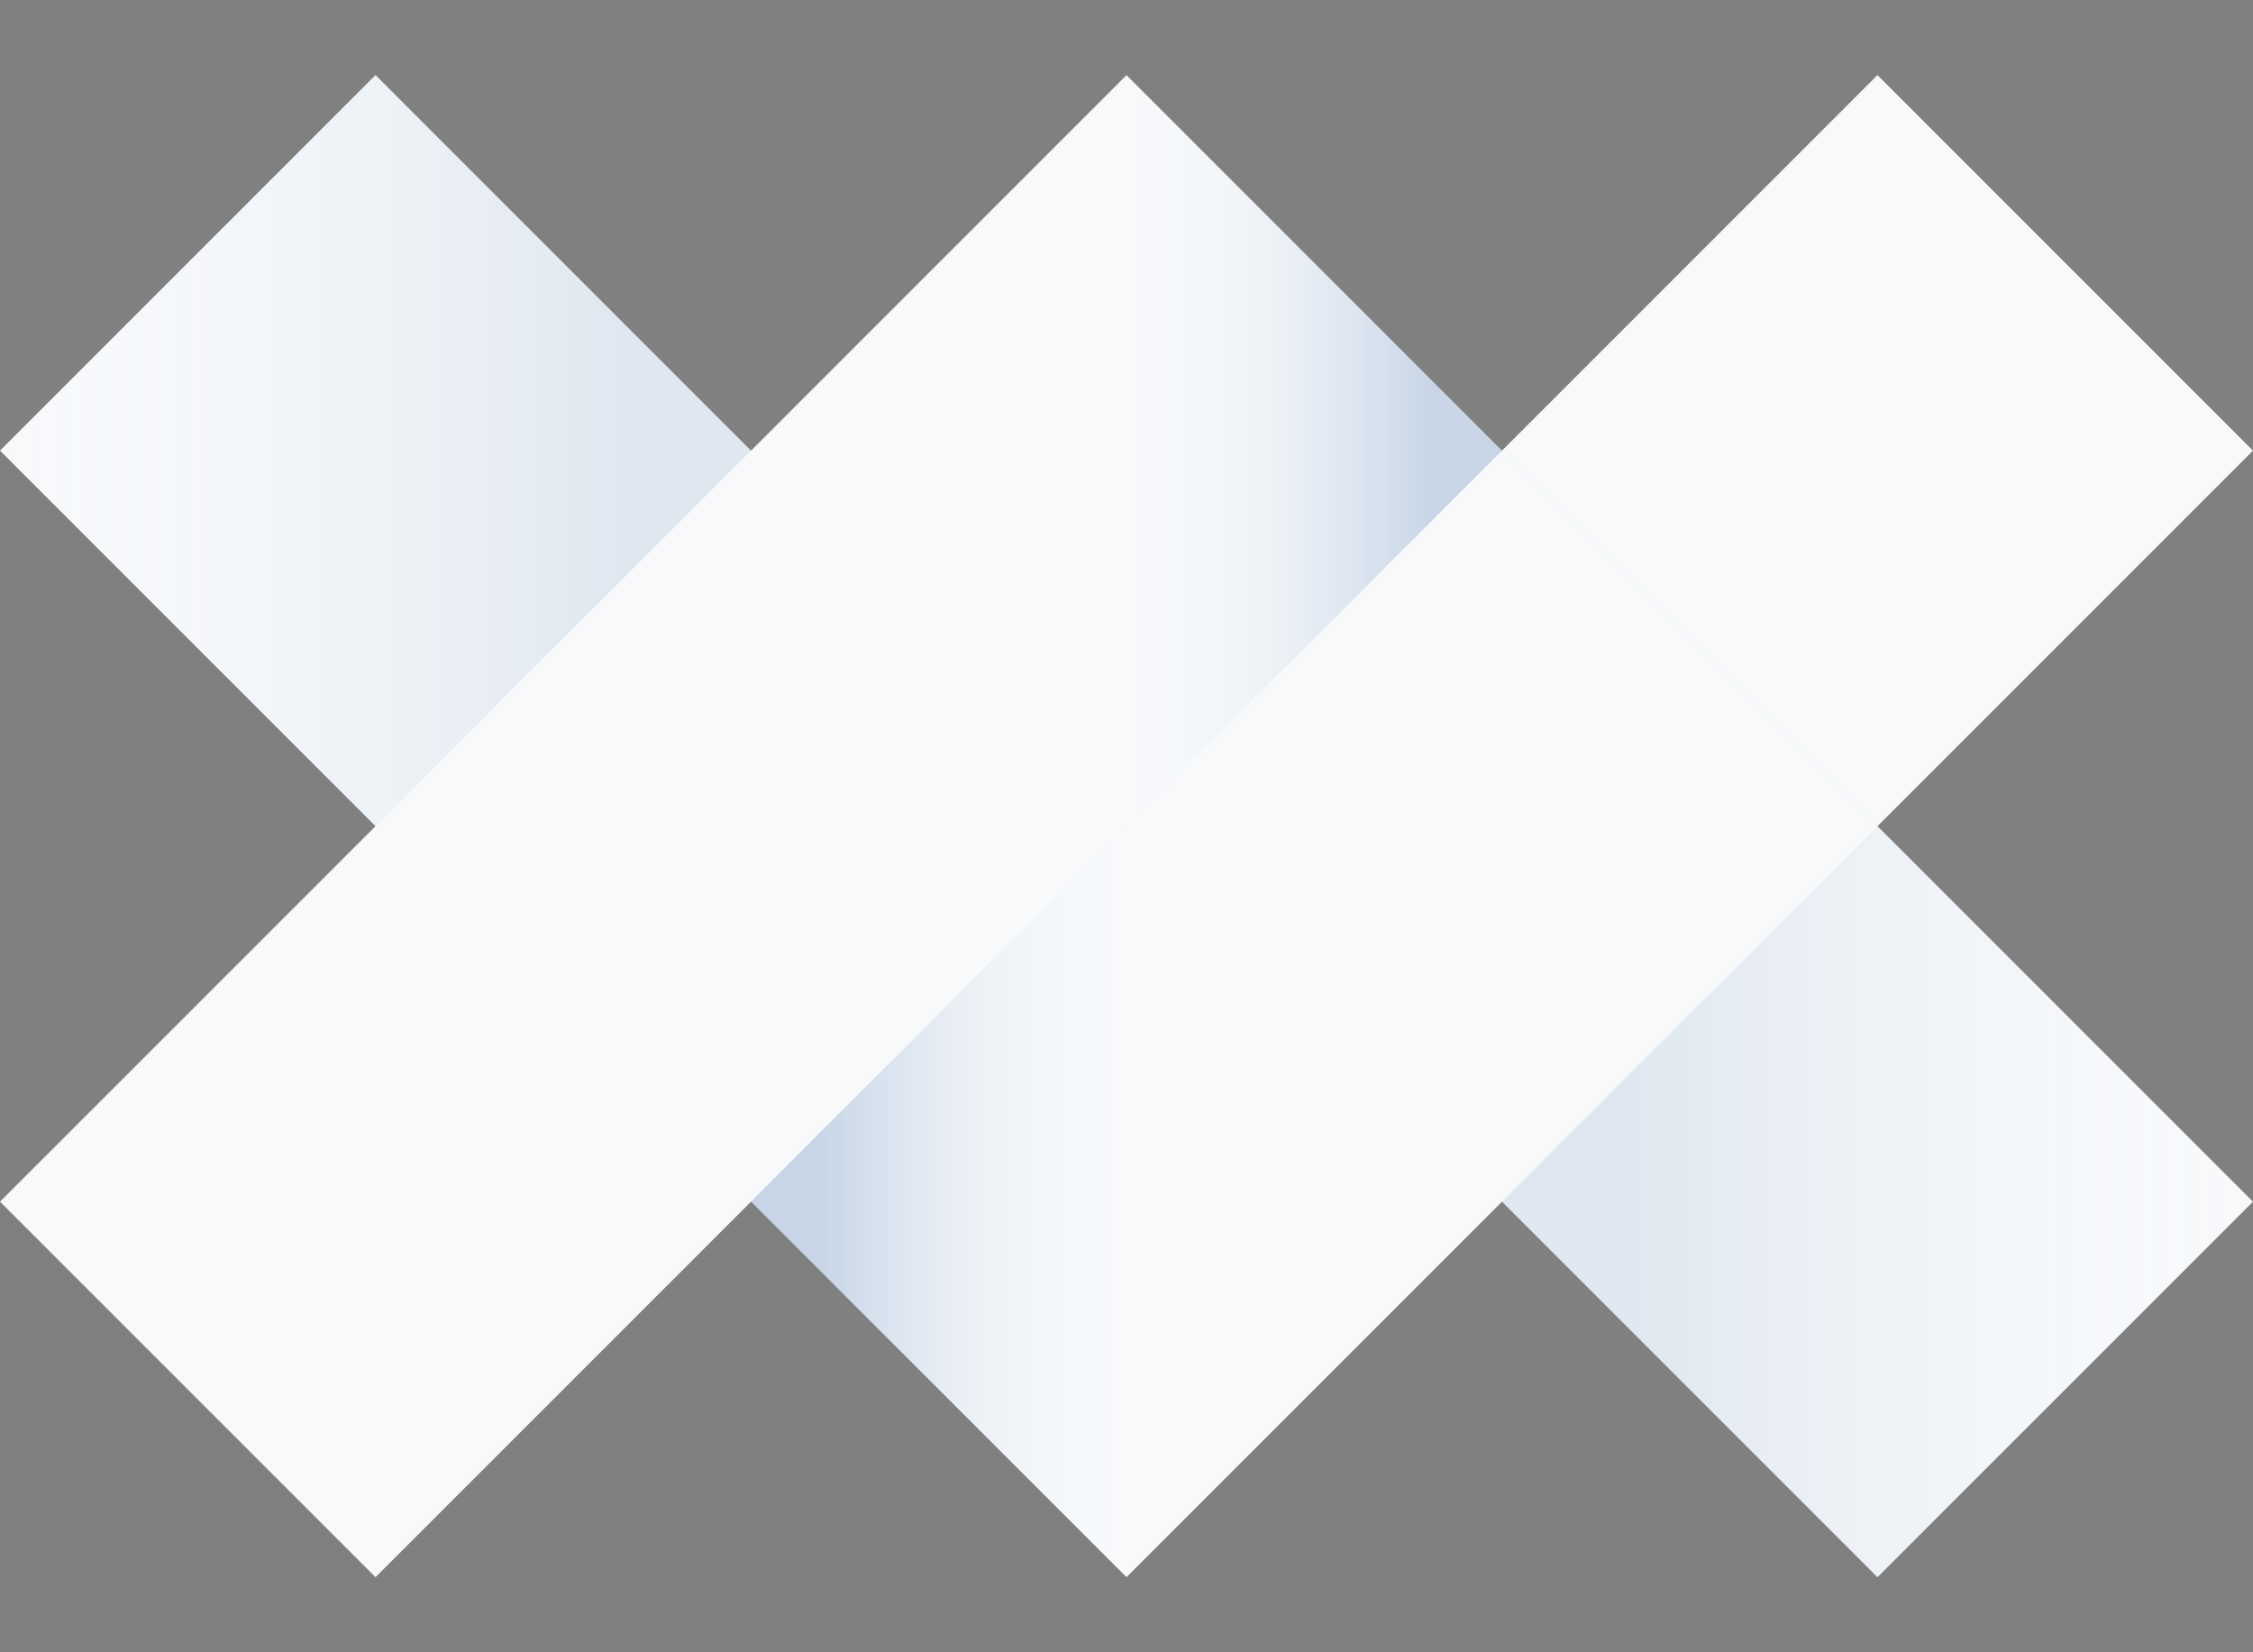
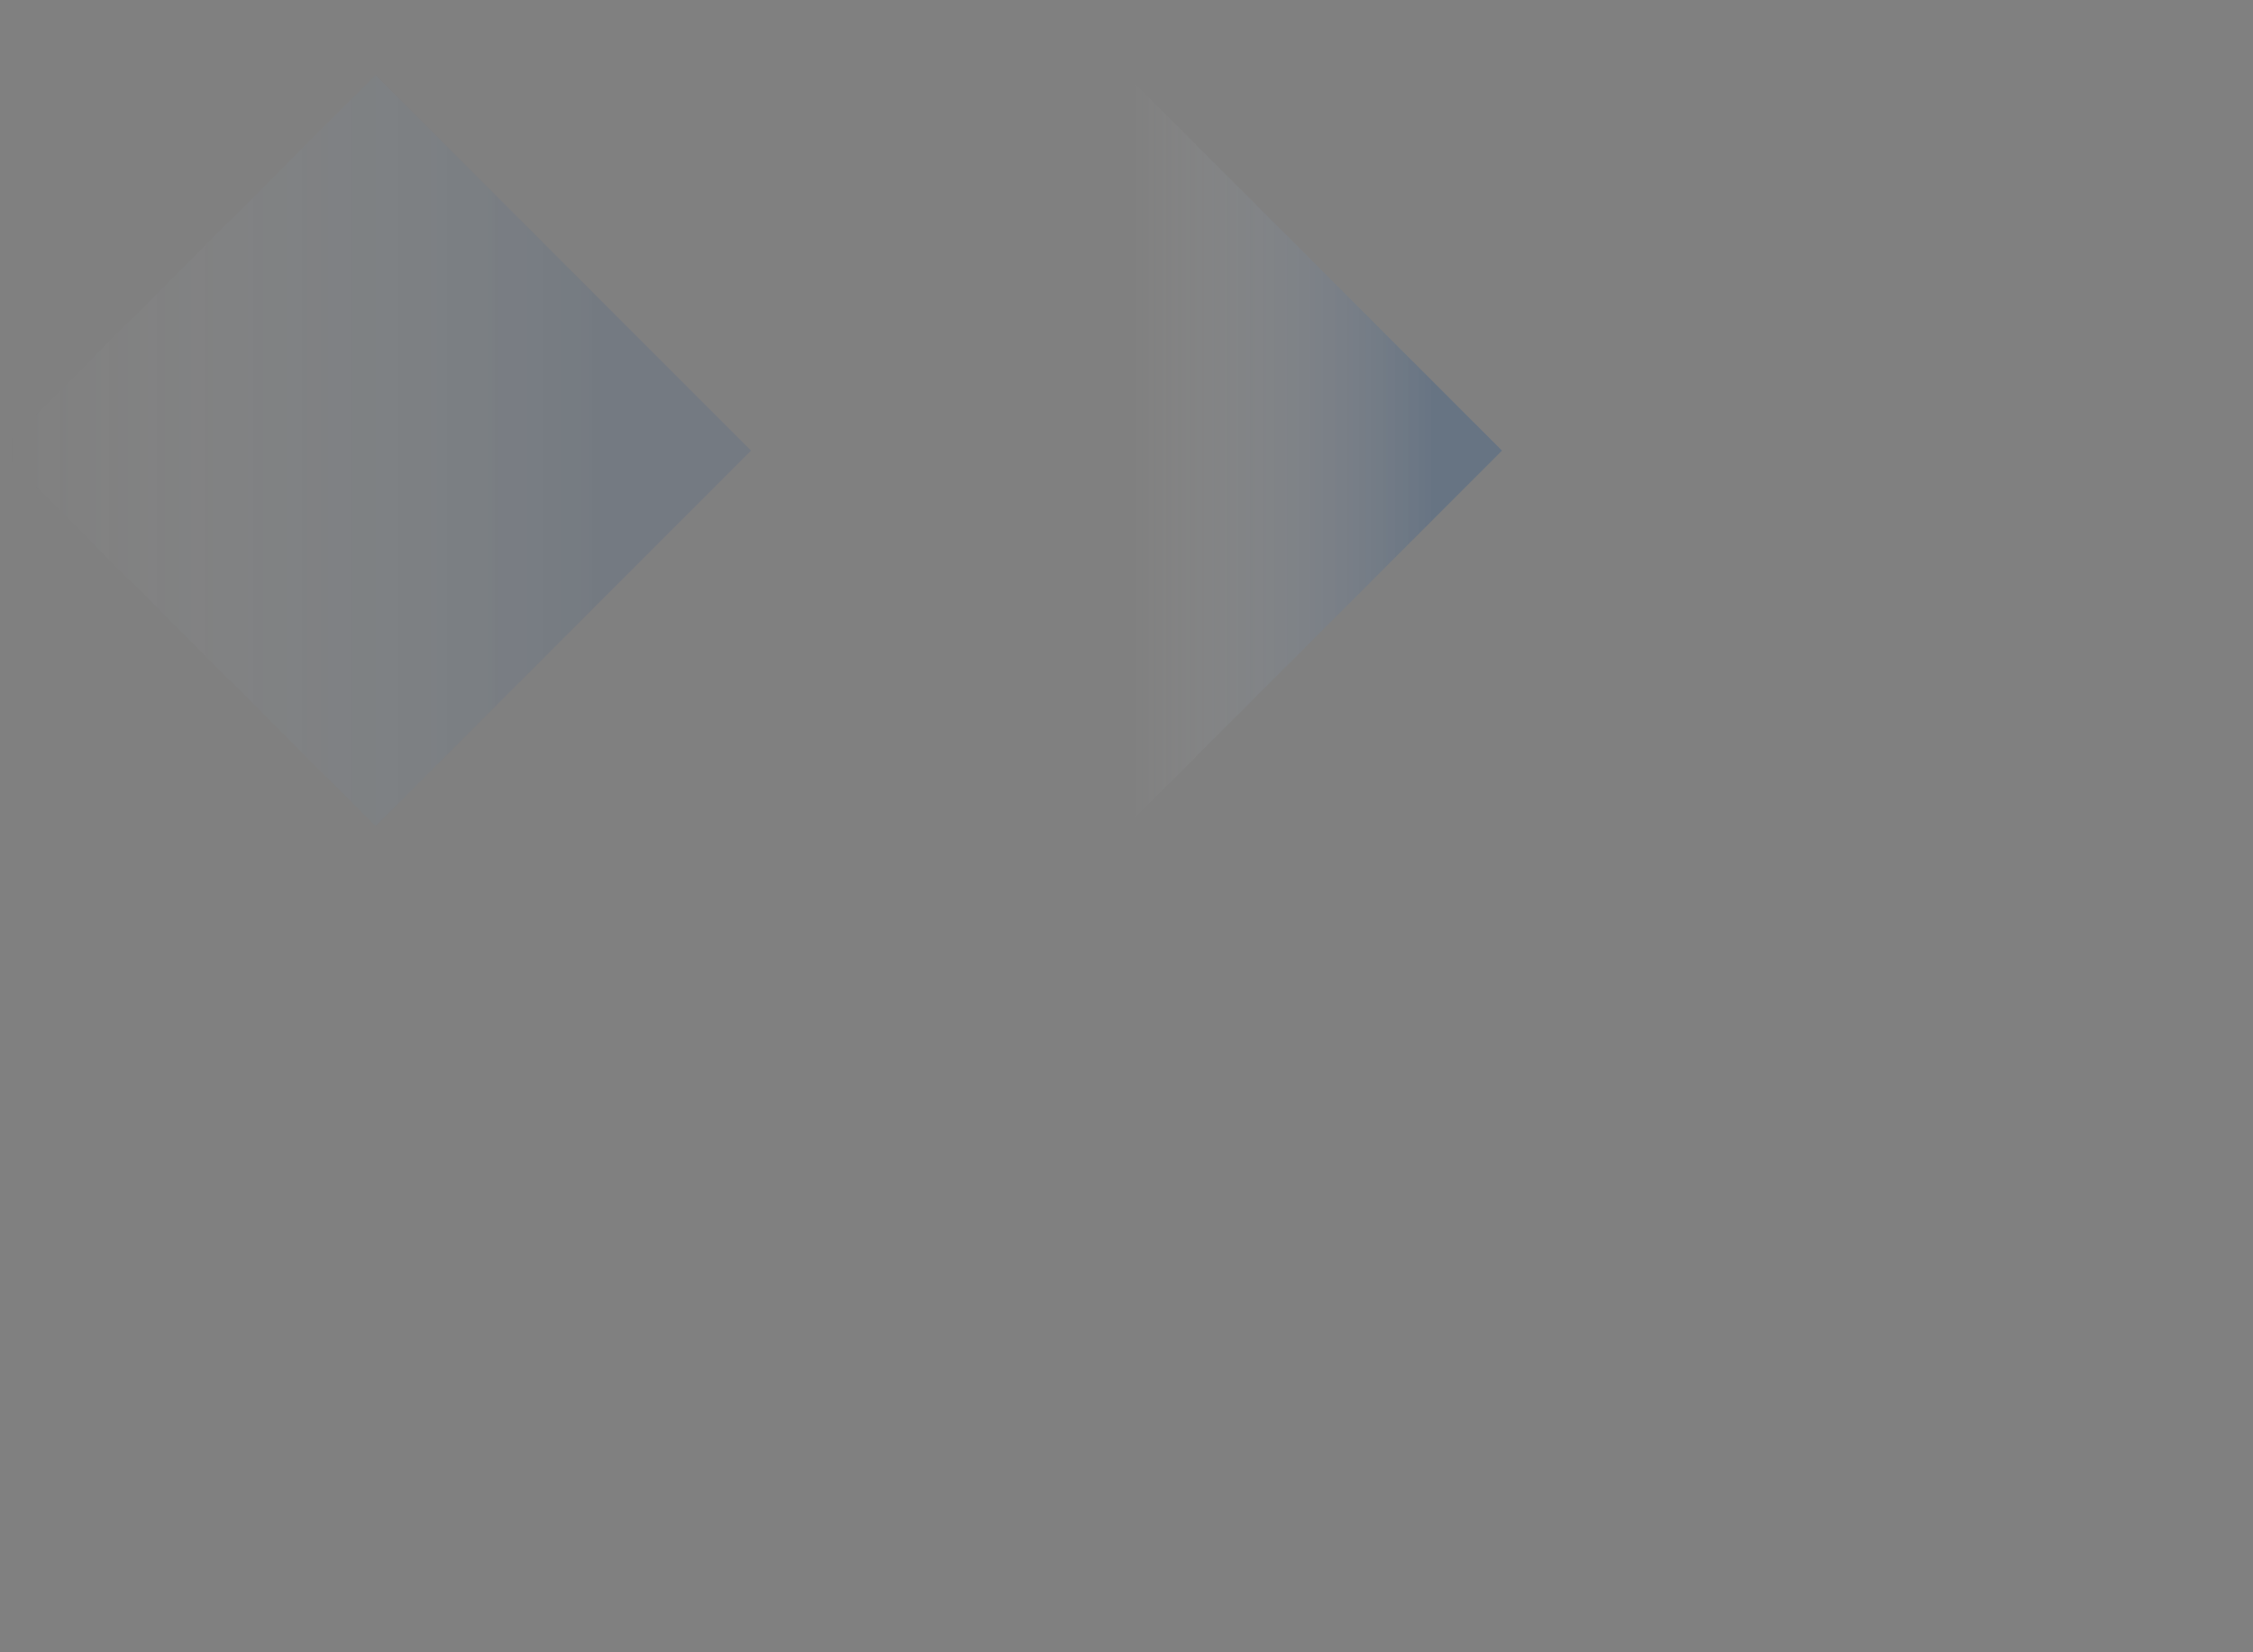
<svg xmlns="http://www.w3.org/2000/svg" width="60" height="44" viewBox="0 0 60 44" fill="none">
  <rect x="0" y="0" width="60" height="44" fill="#808080" stroke="none" />
-   <path d="M30 41.999L0 12L10 2L30 22L49.999 2L59.999 12L30 41.999Z" fill="#F7F9FB" />
-   <path d="M30 2.001L0 32L10 42L30 22L49.999 42L59.999 32L30 2.001Z" fill="#F7F9FB" />
-   <path d="M40 32L50 22L60 32L50 41.999L40 32Z" fill="url(#paint0_linear_4113_37586)" fill-opacity="0.1" />
  <path d="M0 12L10 2.001L20 12L10 22L0 12Z" fill="url(#paint1_linear_4113_37586)" fill-opacity="0.1" />
  <path d="M40 12L30 22L20 12L30 2.001L40 12Z" fill="url(#paint2_linear_4113_37586)" fill-opacity="0.2" />
-   <path d="M39.998 32L29.998 41.999L19.998 32L29.998 22L39.998 32Z" fill="url(#paint3_linear_4113_37586)" fill-opacity="0.2" />
  <defs>
    <linearGradient id="paint0_linear_4113_37586" x1="39.998" y1="31.999" x2="60" y2="31.999" gradientUnits="userSpaceOnUse">
      <stop offset="0.18" stop-color="#054592" />
      <stop offset="1" stop-color="white" stop-opacity="0" />
    </linearGradient>
    <linearGradient id="paint1_linear_4113_37586" x1="20.002" y1="12.001" x2="-1.89466e-06" y2="12.001" gradientUnits="userSpaceOnUse">
      <stop offset="0.18" stop-color="#054592" />
      <stop offset="1" stop-color="white" stop-opacity="0" />
    </linearGradient>
    <linearGradient id="paint2_linear_4113_37586" x1="40.002" y1="12.001" x2="30" y2="12.001" gradientUnits="userSpaceOnUse">
      <stop offset="0.18" stop-color="#054592" />
      <stop offset="1" stop-color="white" stop-opacity="0" />
    </linearGradient>
    <linearGradient id="paint3_linear_4113_37586" x1="19.996" y1="31.999" x2="29.998" y2="31.999" gradientUnits="userSpaceOnUse">
      <stop offset="0.18" stop-color="#054592" />
      <stop offset="1" stop-color="white" stop-opacity="0" />
    </linearGradient>
  </defs>
</svg>